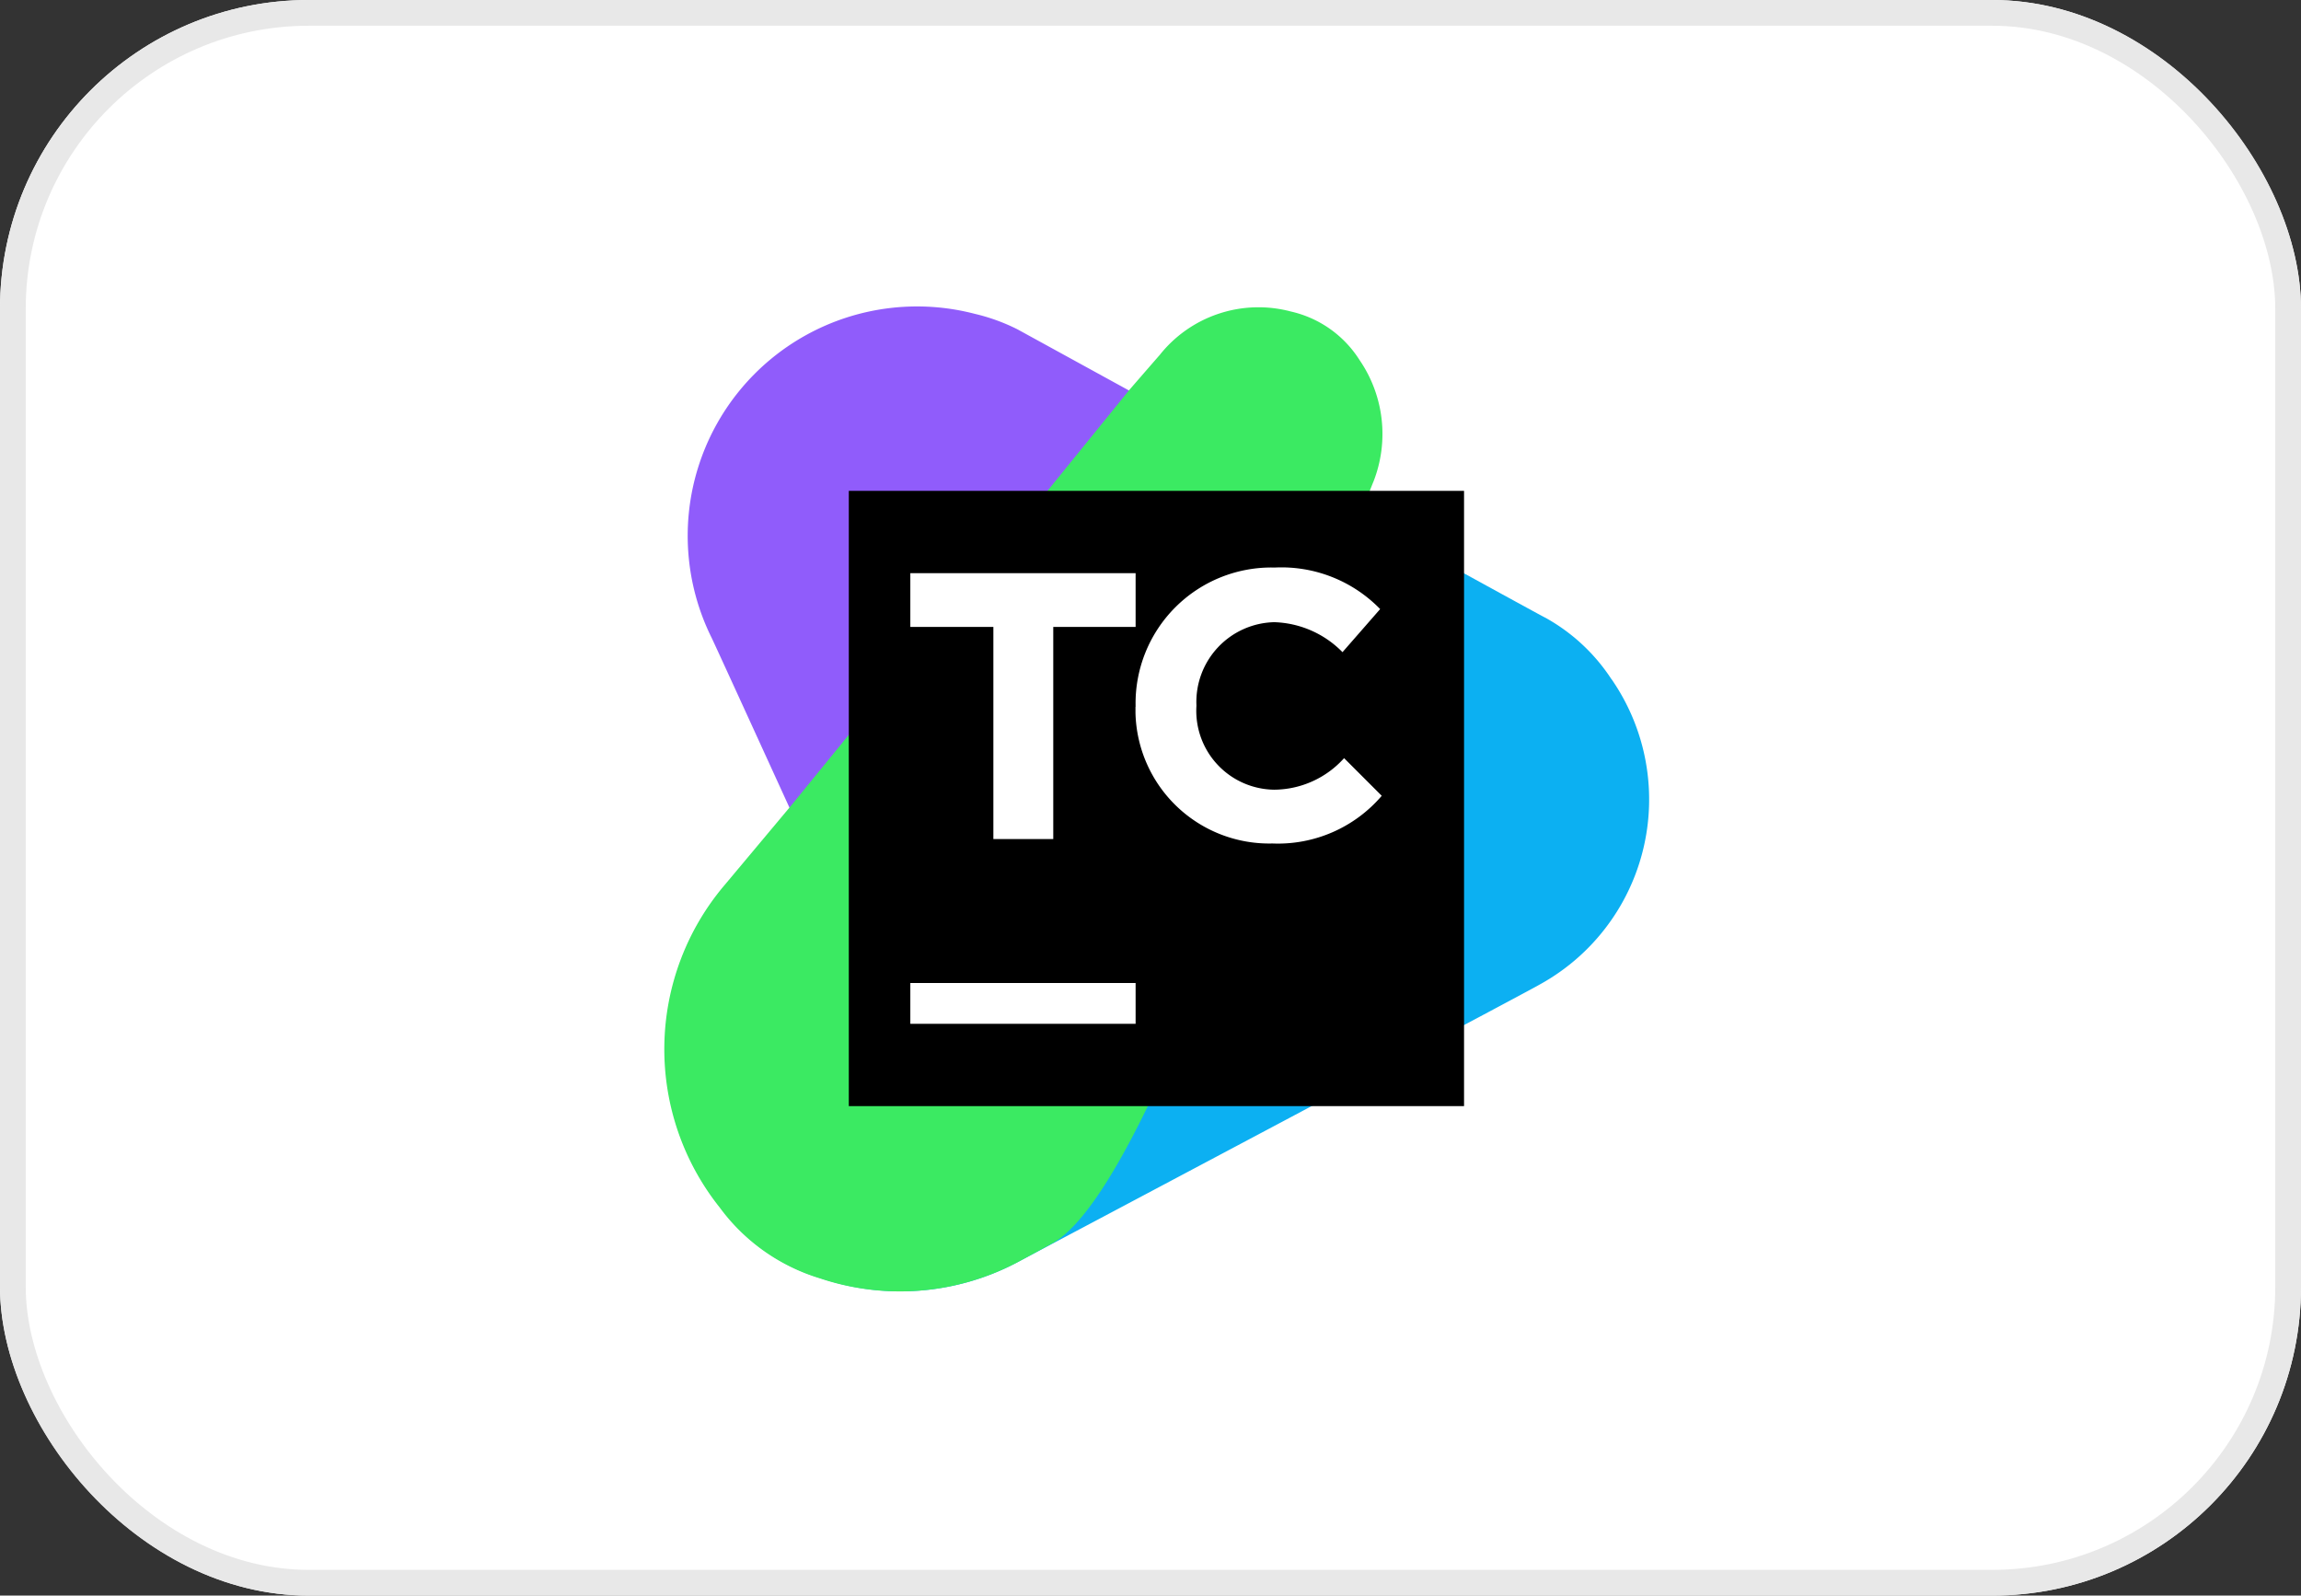
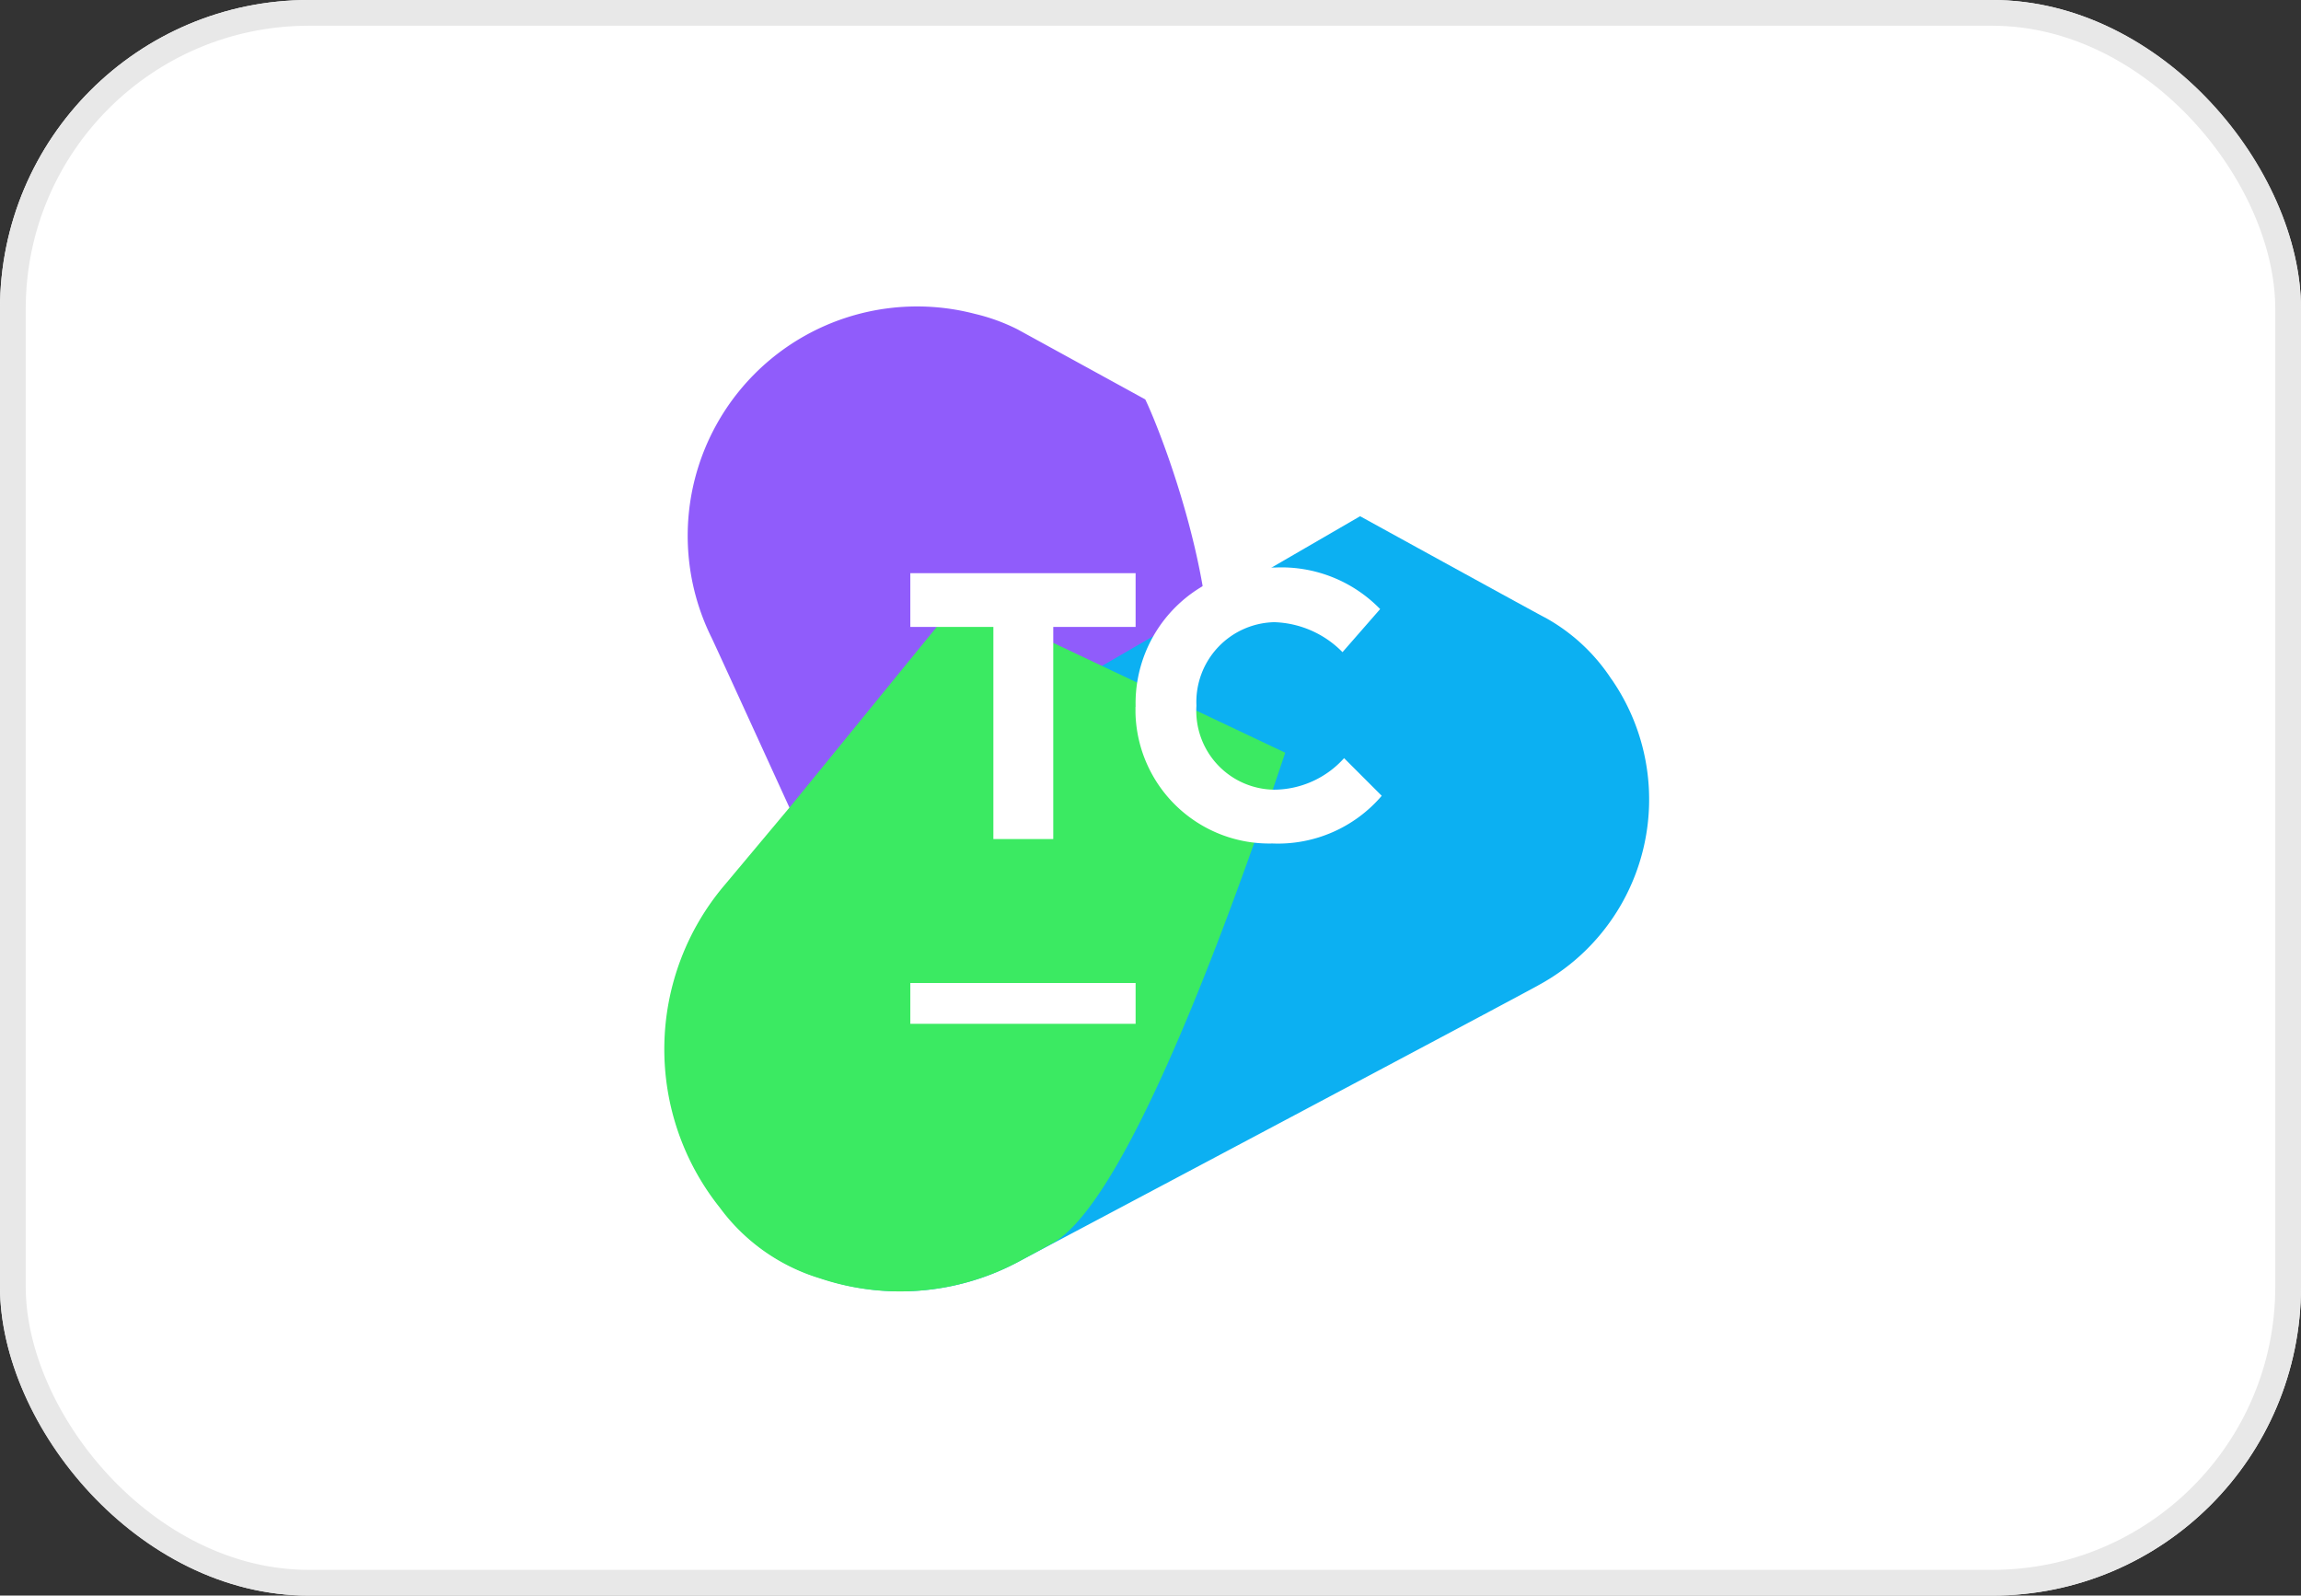
<svg xmlns="http://www.w3.org/2000/svg" xmlns:xlink="http://www.w3.org/1999/xlink" id="Group_172648" data-name="Group 172648" width="89.411" height="62" viewBox="0 0 89.411 62">
  <rect x="0" y="0" width="89.411" height="62" fill="#333333" stroke="none" />
  <defs>
    <linearGradient id="linear-gradient" x1="-3.658" y1="8.59" x2="-3.688" y2="8.562" gradientUnits="objectBoundingBox">
      <stop offset="0.06" stop-color="#0cb0f2" />
      <stop offset="0.21" stop-color="#10adf2" />
      <stop offset="0.37" stop-color="#1ea5f3" />
      <stop offset="0.54" stop-color="#3497f5" />
      <stop offset="0.71" stop-color="#5283f7" />
      <stop offset="0.88" stop-color="#796af9" />
      <stop offset="0.97" stop-color="#905cfb" />
    </linearGradient>
    <linearGradient id="linear-gradient-2" x1="-3.065" y1="8.214" x2="-3.052" y2="8.188" gradientUnits="objectBoundingBox">
      <stop offset="0.06" stop-color="#0cb0f2" />
      <stop offset="0.2" stop-color="#0db2ee" />
      <stop offset="0.35" stop-color="#12b7e0" />
      <stop offset="0.51" stop-color="#19c0ca" />
      <stop offset="0.68" stop-color="#23ccac" />
      <stop offset="0.85" stop-color="#30dc85" />
      <stop offset="0.97" stop-color="#3bea62" />
    </linearGradient>
    <linearGradient id="linear-gradient-3" x1="-4.573" y1="12.129" x2="-4.54" y2="12.088" xlink:href="#linear-gradient-2" />
    <linearGradient id="linear-gradient-4" x1="-3.364" y1="9.361" x2="-3.364" y2="9.412" gradientUnits="objectBoundingBox">
      <stop offset="0" />
      <stop offset="1" />
    </linearGradient>
  </defs>
  <g id="bg" transform="translate(0 0)" fill="#fff" stroke="#e8e8e8" stroke-width="1">
    <rect width="89.411" height="62" rx="12" stroke="none" />
    <rect x="0.5" y="0.5" width="88.411" height="61" rx="11.5" fill="none" />
  </g>
  <g id="teamcity" transform="translate(25.819 11.923)">
    <path id="Path_86007" data-name="Path 86007" d="M17.86.907a7.47,7.47,0,0,0-1.652-.6A8.912,8.912,0,0,0,5.96,12.859c.031.031,5.587,12.219,6.484,14.153,0,0,10.219-4.692,12.309-9.5,1.937-4.477-1.325-12.654-1.926-13.881Z" transform="translate(-4.144 -0.034)" fill="url(#linear-gradient)" />
    <path id="Path_86008" data-name="Path 86008" d="M37.1,48.914a7.279,7.279,0,0,0-2.569-2.391c-.031,0-7.2-3.944-7.2-3.944S2.713,56.854,2.686,56.892a9.847,9.847,0,0,0-.208,12.545,7.536,7.536,0,0,0,3.884,2.748,9.709,9.709,0,0,0,7.62-.6c.059-.031,20.227-10.726,20.287-10.787A8.206,8.206,0,0,0,37.1,48.909Z" transform="translate(-0.3 -34.443)" fill="#0cb0f2" />
    <path id="Path_86009" data-name="Path 86009" d="M11.653,59.31,5.079,67.377,2.53,70.422a9.859,9.859,0,0,0-.208,12.545,7.535,7.535,0,0,0,3.884,2.752,9.786,9.786,0,0,0,7.65-.6s.509-.27,1.375-.748c2.731-1.476,6.5-11.4,9.068-19.072Z" transform="translate(-0.177 -47.973)" fill="url(#linear-gradient-2)" />
-     <path id="Path_86010" data-name="Path 86010" d="M63.015,19.22,68.24,8.186a.031.031,0,0,1,.031-.031c.031-.09.448-1.165.478-1.226a5.08,5.08,0,0,0-.537-4.751A4.269,4.269,0,0,0,65.551.3,4.9,4.9,0,0,0,60.442,2c-.031.031-1.165,1.339-1.165,1.339L50.91,13.654Z" transform="translate(-41.207 -0.118)" fill="url(#linear-gradient-3)" />
-     <path id="Path_86011" data-name="Path 86011" d="M37.63,37.42H61.537V61.327H37.63Z" transform="translate(-30.467 -30.27)" fill="url(#linear-gradient-4)" />
    <path id="Path_86012" data-name="Path 86012" d="M53.357,55.308H50.13v-2.09h8.754v2.09h-3.2v8.243H53.357Zm5.527,3.1A5.277,5.277,0,0,1,64.293,53a5.349,5.349,0,0,1,4.093,1.614l-1.463,1.674a3.873,3.873,0,0,0-2.658-1.165,3.1,3.1,0,0,0-3.018,3.227v.031a3.065,3.065,0,0,0,3.018,3.251,3.683,3.683,0,0,0,2.72-1.226l1.463,1.463A5.306,5.306,0,0,1,64.2,63.722a5.2,5.2,0,0,1-5.321-5.078v-.235M50.13,69.144h8.754v1.584H50.13Z" transform="translate(-40.576 -42.87)" fill="#fff" />
  </g>
</svg>